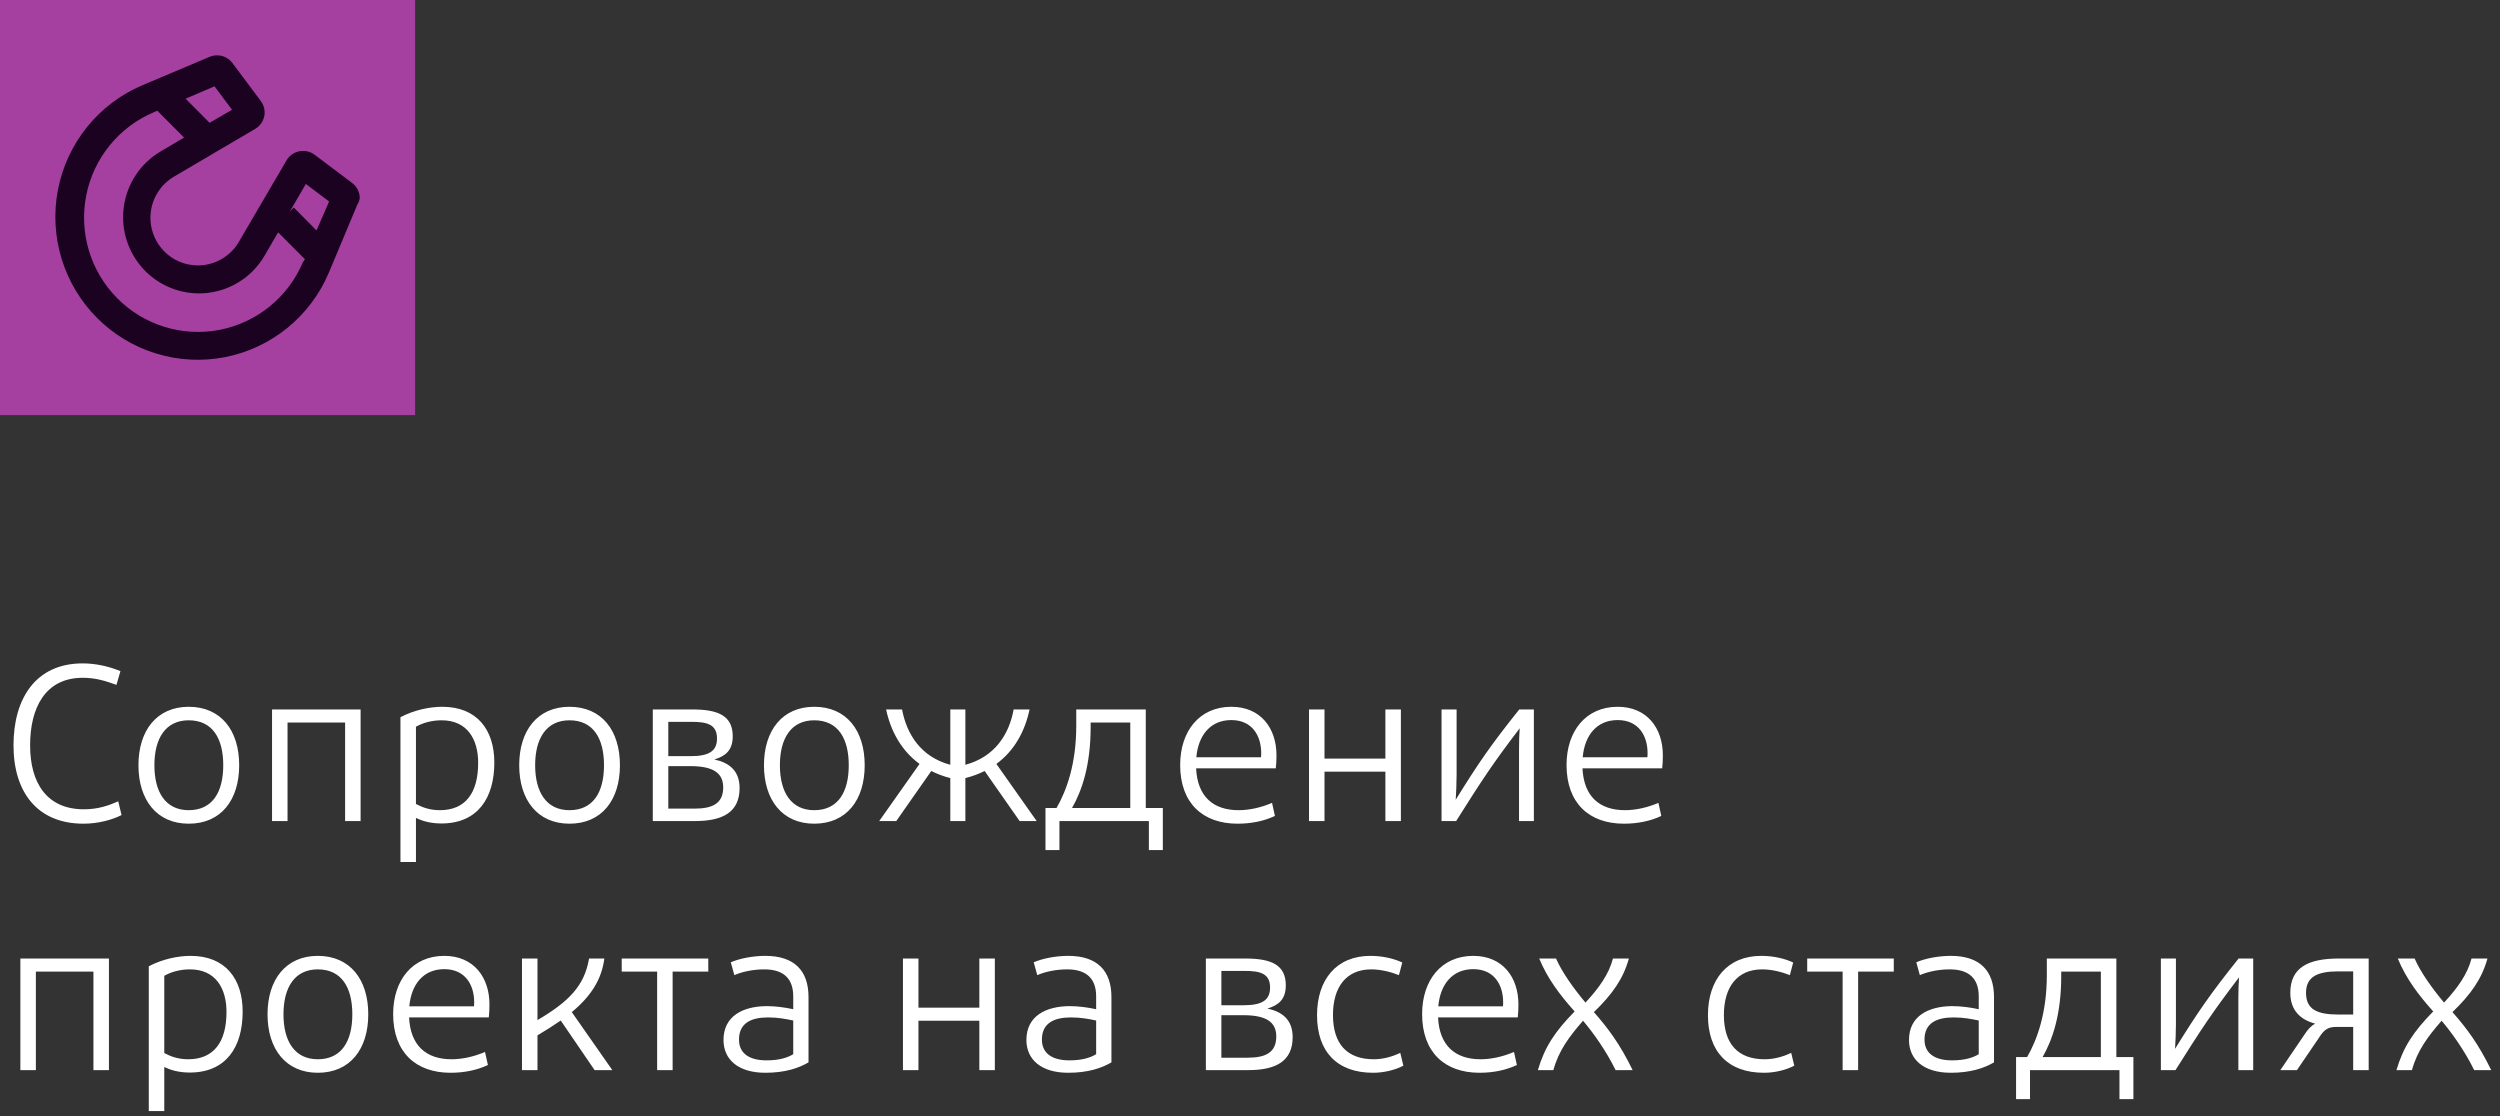
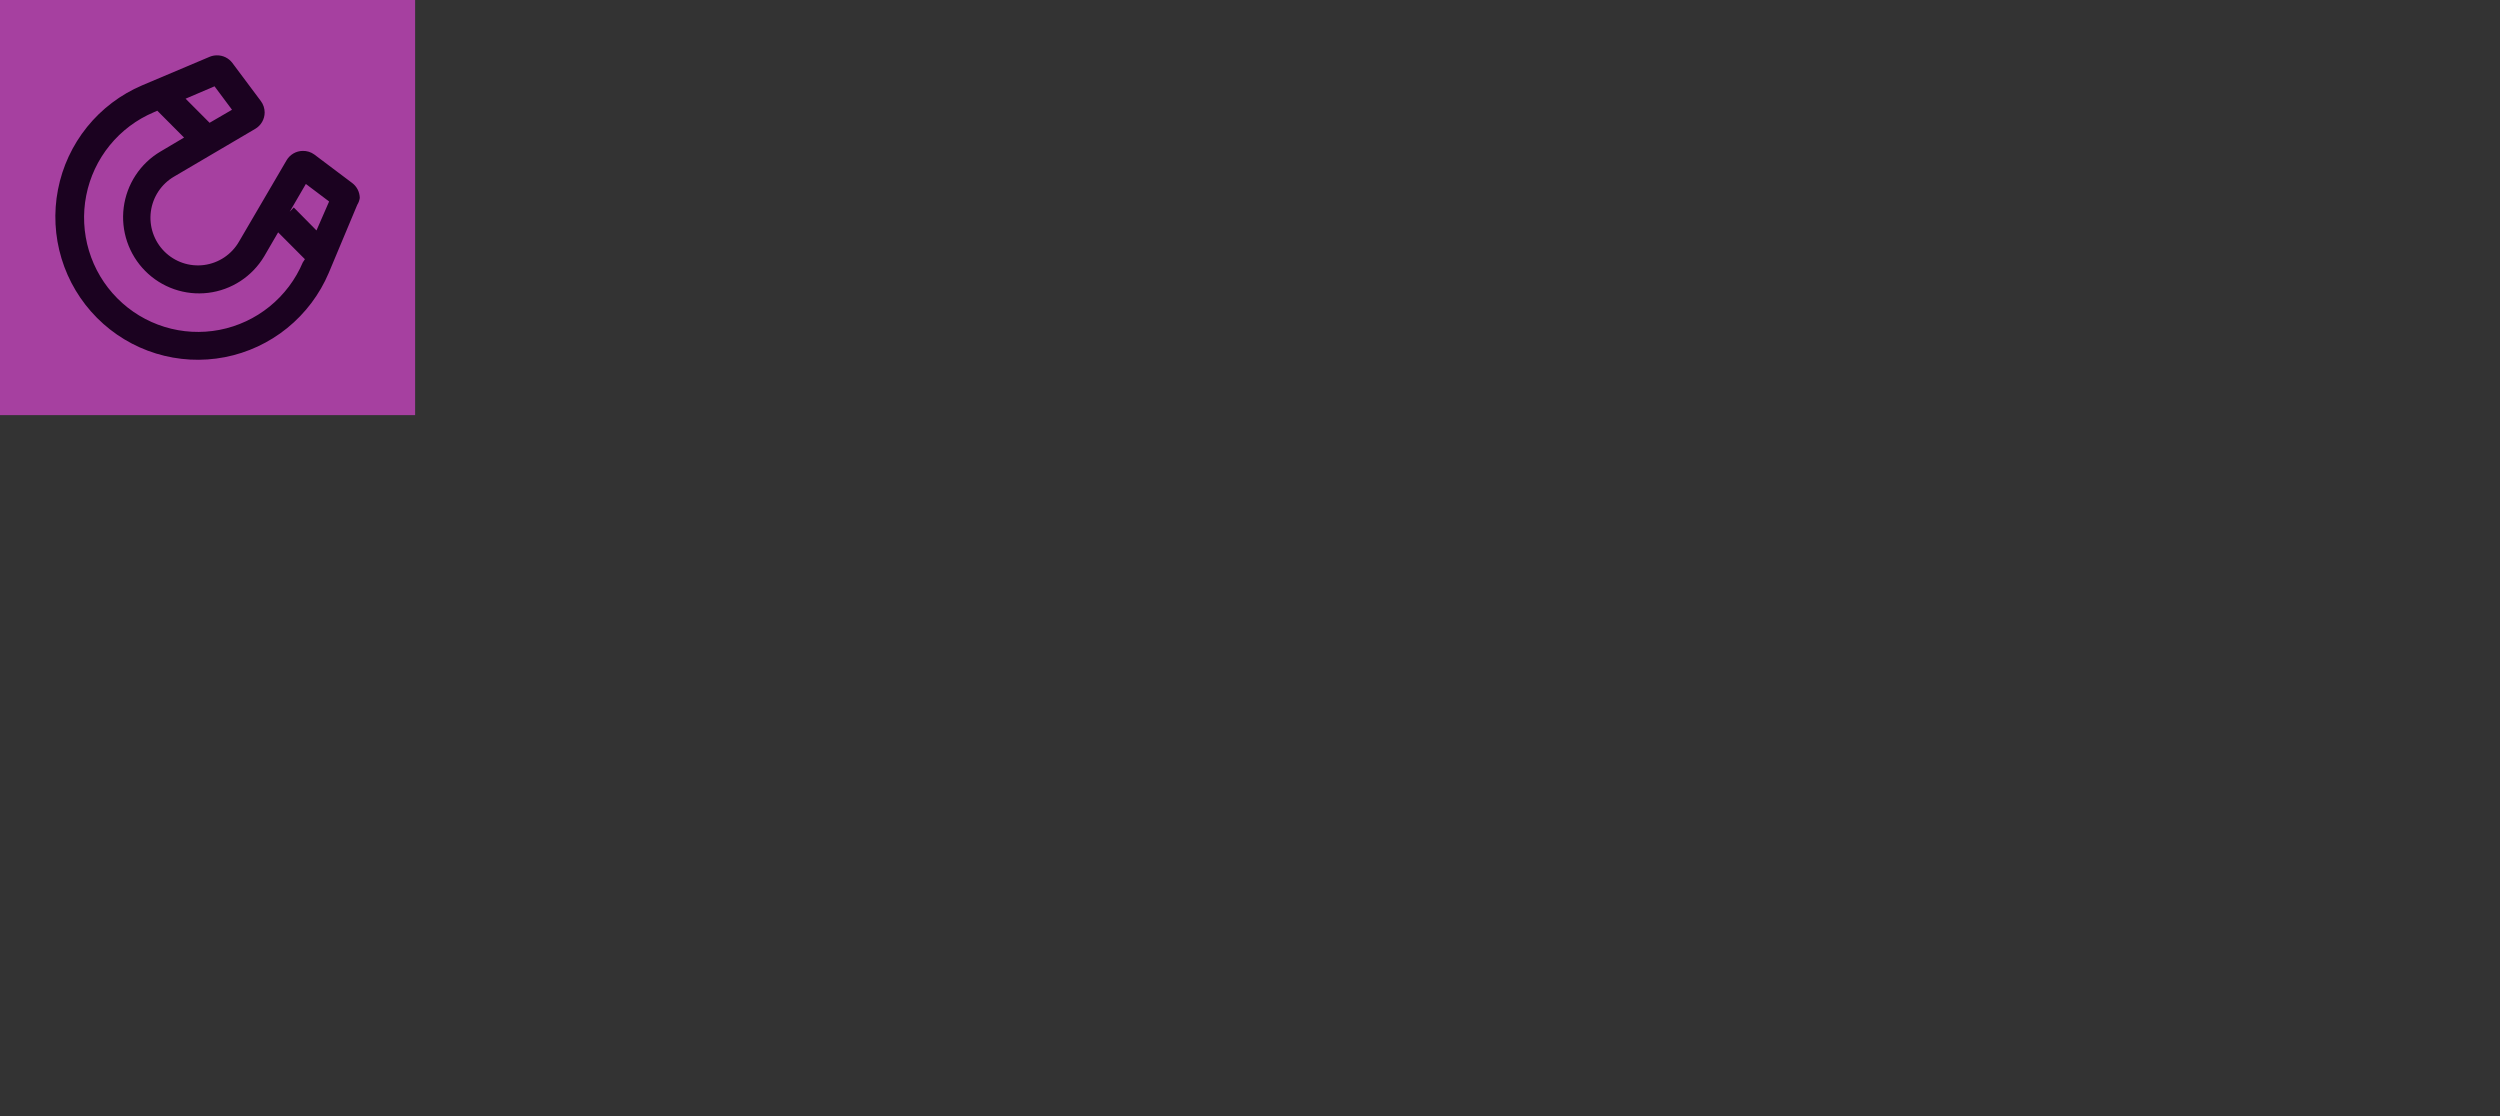
<svg xmlns="http://www.w3.org/2000/svg" width="271" height="121" viewBox="0 0 271 121" fill="none">
  <rect x="0" y="0" width="271" height="121" fill="#333333" stroke="none" />
  <rect width="45" height="45" fill="#A640A0" />
  <path d="M38.177 19.837L34.061 16.74C33.698 16.48 33.261 16.346 32.815 16.358C32.458 16.361 32.108 16.459 31.799 16.64C31.491 16.821 31.234 17.079 31.056 17.39L25.91 26.188C25.516 26.874 24.969 27.46 24.313 27.9C23.657 28.34 22.909 28.622 22.126 28.726C21.344 28.829 20.548 28.75 19.8 28.496C19.053 28.241 18.374 27.818 17.816 27.258C17.258 26.698 16.836 26.016 16.582 25.266C16.328 24.516 16.25 23.718 16.353 22.933C16.456 22.148 16.738 21.397 17.176 20.738C17.615 20.08 18.198 19.531 18.882 19.135L27.66 13.972C27.972 13.791 28.232 13.531 28.413 13.217C28.593 12.904 28.689 12.548 28.689 12.186C28.687 11.742 28.542 11.312 28.277 10.957L25.19 6.826C24.994 6.564 24.739 6.353 24.446 6.209C24.152 6.065 23.829 5.994 23.503 6C23.238 6.002 22.976 6.054 22.731 6.155L15.404 9.253C13.079 10.244 11.031 11.792 9.441 13.761C7.851 15.731 6.768 18.062 6.285 20.55C5.802 23.038 5.935 25.607 6.672 28.031C7.409 30.455 8.728 32.661 10.513 34.455C12.297 36.249 14.494 37.575 16.909 38.319C19.323 39.062 21.883 39.2 24.363 38.719C26.843 38.238 29.168 37.154 31.133 35.562C33.099 33.969 34.644 31.917 35.635 29.585L38.722 22.212C38.866 21.983 38.961 21.727 39 21.459C38.995 21.143 38.919 20.833 38.776 20.552C38.633 20.271 38.428 20.027 38.177 19.837ZM23.256 9.356L25.149 11.897L22.72 13.311L20.117 10.699L23.256 9.356ZM32.826 28.439C32.034 30.308 30.797 31.952 29.223 33.228C27.649 34.504 25.787 35.372 23.801 35.757C21.814 36.141 19.764 36.03 17.83 35.433C15.896 34.836 14.138 33.771 12.711 32.332C11.283 30.893 10.23 29.125 9.644 27.181C9.057 25.238 8.955 23.18 9.347 21.189C9.739 19.197 10.613 17.332 11.892 15.759C13.17 14.185 14.815 12.951 16.68 12.165L17.05 12L19.952 14.912L17.39 16.43C16.31 17.069 15.39 17.948 14.701 18.999C14.011 20.049 13.569 21.244 13.41 22.492C13.25 23.74 13.377 25.008 13.78 26.199C14.183 27.391 14.852 28.474 15.735 29.366C16.619 30.259 17.694 30.937 18.879 31.349C20.064 31.761 21.326 31.896 22.571 31.744C23.816 31.592 25.009 31.156 26.06 30.471C27.112 29.785 27.993 28.868 28.637 27.789L30.15 25.186L33.052 28.098L32.826 28.439ZM34.307 24.98L31.848 22.491L31.406 22.946L33.155 19.941L35.676 21.841L34.307 24.98Z" fill="#1B0220" />
-   <path d="M1.464 80.792C1.464 85.904 4.08 89.288 9.048 89.288C10.68 89.288 12.192 88.856 13.176 88.352L12.816 86.864C11.832 87.296 10.68 87.728 9.096 87.728C5.112 87.728 3.264 84.92 3.264 80.792C3.264 76.736 4.896 73.472 8.976 73.472C10.392 73.472 11.496 73.832 12.624 74.24L13.056 72.752C11.784 72.224 10.368 71.912 8.952 71.912C3.864 71.912 1.464 75.728 1.464 80.792ZM20.456 89.288C23.96 89.288 25.928 86.72 25.928 82.952C25.928 79.184 23.96 76.616 20.456 76.616C17 76.616 15.008 79.184 15.008 82.952C15.008 86.72 17 89.288 20.456 89.288ZM20.456 87.824C17.96 87.824 16.736 85.88 16.736 82.952C16.736 80.024 17.96 78.08 20.456 78.08C23.024 78.08 24.2 80.024 24.2 82.952C24.2 85.88 23.024 87.824 20.456 87.824ZM39.089 76.904H29.489V89H31.169V78.32H37.409V89H39.089V76.904ZM47.945 76.616C51.713 76.616 53.585 79.112 53.585 82.664C53.585 86.504 51.785 89.264 47.849 89.264C46.625 89.264 45.737 88.976 45.089 88.664V93.44H43.409V77.744C44.921 76.952 46.601 76.616 47.945 76.616ZM45.089 78.776V87.152C45.737 87.488 46.529 87.824 47.681 87.824C50.441 87.824 51.833 85.976 51.833 82.688C51.833 80.144 50.657 78.08 47.873 78.08C46.769 78.08 45.809 78.368 45.089 78.776ZM61.73 89.288C65.234 89.288 67.201 86.72 67.201 82.952C67.201 79.184 65.234 76.616 61.73 76.616C58.273 76.616 56.282 79.184 56.282 82.952C56.282 86.72 58.273 89.288 61.73 89.288ZM61.73 87.824C59.233 87.824 58.01 85.88 58.01 82.952C58.01 80.024 59.233 78.08 61.73 78.08C64.297 78.08 65.474 80.024 65.474 82.952C65.474 85.88 64.297 87.824 61.73 87.824ZM70.763 89H75.371C78.347 89 80.171 88.04 80.171 85.424C80.171 83.528 79.019 82.664 77.435 82.328C78.611 81.968 79.427 81.368 79.427 79.808C79.427 77.576 77.843 76.904 75.035 76.904H70.763V89ZM72.443 81.968V78.248H74.987C76.619 78.248 77.723 78.512 77.723 80.048C77.723 81.368 76.931 81.968 74.867 81.968H72.443ZM72.443 87.656V83.048H74.843C77.411 83.048 78.395 83.864 78.395 85.352C78.395 87.08 77.267 87.656 75.275 87.656H72.443ZM88.261 89.288C91.765 89.288 93.733 86.72 93.733 82.952C93.733 79.184 91.765 76.616 88.261 76.616C84.805 76.616 82.813 79.184 82.813 82.952C82.813 86.72 84.805 89.288 88.261 89.288ZM88.261 87.824C85.765 87.824 84.541 85.88 84.541 82.952C84.541 80.024 85.765 78.08 88.261 78.08C90.829 78.08 92.005 80.024 92.005 82.952C92.005 85.88 90.829 87.824 88.261 87.824ZM110.526 89H112.374L108.006 82.808C109.95 81.392 111.102 79.28 111.606 76.904H109.878C109.398 79.568 107.862 82.04 104.646 82.904V76.904H103.014V82.904C99.798 82.04 98.286 79.568 97.782 76.904H96.054C96.558 79.28 97.734 81.392 99.678 82.808L95.31 89H97.158L100.95 83.576C101.574 83.888 102.246 84.152 103.014 84.344V89H104.646V84.344C105.414 84.152 106.11 83.888 106.734 83.576L110.526 89ZM126.05 87.584H124.202V76.904H116.666V78.68C116.666 82.784 115.634 85.664 114.53 87.584H113.33V92.144H114.842V89H124.538V92.144H126.05V87.584ZM116.21 87.584C117.29 85.688 118.226 82.952 118.226 78.8V78.32H122.522V87.584H116.21ZM138.37 81.872C138.37 78.944 136.666 76.616 133.474 76.616C130.018 76.616 127.93 79.256 127.93 82.928C127.93 87.056 130.378 89.288 134.146 89.288C135.658 89.288 137.026 89 138.202 88.448L137.89 87.032C136.762 87.512 135.49 87.824 134.266 87.824C131.53 87.824 129.802 86.36 129.658 83.288H138.298C138.346 82.856 138.37 82.4 138.37 81.872ZM136.69 82.088H129.682C129.898 79.688 131.218 78.056 133.474 78.056C135.778 78.056 136.714 79.808 136.714 81.632C136.714 81.824 136.714 81.92 136.69 82.088ZM150.176 76.904V82.232H143.576V76.904H141.896V89H143.576V83.648H150.176V89H151.856V76.904H150.176ZM157.895 84.008V76.904H156.263V89H157.847C160.631 84.584 161.807 82.784 164.735 78.944C164.687 79.568 164.663 80.336 164.663 81.2V89H166.271V76.904H164.687C161.663 80.696 160.319 82.616 157.799 86.696C157.847 85.88 157.895 84.944 157.895 84.008ZM180.253 81.872C180.253 78.944 178.549 76.616 175.357 76.616C171.901 76.616 169.813 79.256 169.813 82.928C169.813 87.056 172.261 89.288 176.029 89.288C177.541 89.288 178.909 89 180.085 88.448L179.773 87.032C178.645 87.512 177.373 87.824 176.149 87.824C173.413 87.824 171.685 86.36 171.541 83.288H180.181C180.229 82.856 180.253 82.4 180.253 81.872ZM178.573 82.088H171.565C171.781 79.688 173.101 78.056 175.357 78.056C177.661 78.056 178.597 79.808 178.597 81.632C178.597 81.824 178.597 81.92 178.573 82.088ZM11.808 103.904H2.208V116H3.888V105.32H10.128V116H11.808V103.904ZM20.664 103.616C24.432 103.616 26.304 106.112 26.304 109.664C26.304 113.504 24.504 116.264 20.568 116.264C19.344 116.264 18.456 115.976 17.808 115.664V120.44H16.128V104.744C17.64 103.952 19.32 103.616 20.664 103.616ZM17.808 105.776V114.152C18.456 114.488 19.248 114.824 20.4 114.824C23.16 114.824 24.552 112.976 24.552 109.688C24.552 107.144 23.376 105.08 20.592 105.08C19.488 105.08 18.528 105.368 17.808 105.776ZM34.448 116.288C37.952 116.288 39.92 113.72 39.92 109.952C39.92 106.184 37.952 103.616 34.448 103.616C30.992 103.616 29 106.184 29 109.952C29 113.72 30.992 116.288 34.448 116.288ZM34.448 114.824C31.952 114.824 30.728 112.88 30.728 109.952C30.728 107.024 31.952 105.08 34.448 105.08C37.016 105.08 38.192 107.024 38.192 109.952C38.192 112.88 37.016 114.824 34.448 114.824ZM53.057 108.872C53.057 105.944 51.353 103.616 48.161 103.616C44.705 103.616 42.617 106.256 42.617 109.928C42.617 114.056 45.065 116.288 48.833 116.288C50.345 116.288 51.713 116 52.889 115.448L52.577 114.032C51.449 114.512 50.177 114.824 48.953 114.824C46.217 114.824 44.489 113.36 44.345 110.288H52.985C53.033 109.856 53.057 109.4 53.057 108.872ZM51.377 109.088H44.369C44.585 106.688 45.905 105.056 48.161 105.056C50.465 105.056 51.401 106.808 51.401 108.632C51.401 108.824 51.401 108.92 51.377 109.088ZM64.455 116H66.375L61.983 109.712C64.071 107.984 65.223 106.16 65.511 103.904H63.855C63.351 106.88 61.647 108.584 58.263 110.576V103.904H56.583V116H58.263V112.232C59.199 111.68 60.015 111.152 60.783 110.624L64.455 116ZM76.778 103.904H67.394V105.32H71.234V116H72.913V105.32H76.778V103.904ZM82.963 116.288C85.099 116.288 86.587 115.784 87.643 115.16V108.08C87.643 105.2 86.083 103.616 82.963 103.616C81.595 103.616 80.155 103.904 79.219 104.312L79.603 105.704C80.491 105.32 81.667 105.08 82.843 105.08C85.027 105.08 85.987 106.16 85.987 108.008V109.4C85.123 109.208 84.067 109.064 83.083 109.064C80.515 109.088 78.427 110.144 78.427 112.736C78.427 114.824 79.987 116.288 82.963 116.288ZM85.987 114.272C85.459 114.608 84.547 114.944 83.107 114.944C81.235 114.944 80.107 114.2 80.107 112.688C80.107 110.888 81.451 110.288 83.251 110.288C84.331 110.288 85.195 110.456 85.987 110.624V114.272ZM106.16 103.904V109.232H99.56V103.904H97.88V116H99.56V110.648H106.16V116H107.84V103.904H106.16ZM115.799 116.288C117.935 116.288 119.423 115.784 120.479 115.16V108.08C120.479 105.2 118.919 103.616 115.799 103.616C114.431 103.616 112.991 103.904 112.055 104.312L112.439 105.704C113.327 105.32 114.503 105.08 115.679 105.08C117.863 105.08 118.823 106.16 118.823 108.008V109.4C117.959 109.208 116.903 109.064 115.919 109.064C113.351 109.088 111.263 110.144 111.263 112.736C111.263 114.824 112.823 116.288 115.799 116.288ZM118.823 114.272C118.295 114.608 117.383 114.944 115.943 114.944C114.071 114.944 112.943 114.2 112.943 112.688C112.943 110.888 114.287 110.288 116.087 110.288C117.167 110.288 118.031 110.456 118.823 110.624V114.272ZM130.716 116H135.324C138.3 116 140.124 115.04 140.124 112.424C140.124 110.528 138.972 109.664 137.388 109.328C138.564 108.968 139.38 108.368 139.38 106.808C139.38 104.576 137.796 103.904 134.988 103.904H130.716V116ZM132.396 108.968V105.248H134.94C136.572 105.248 137.676 105.512 137.676 107.048C137.676 108.368 136.884 108.968 134.82 108.968H132.396ZM132.396 114.656V110.048H134.796C137.364 110.048 138.348 110.864 138.348 112.352C138.348 114.08 137.22 114.656 135.228 114.656H132.396ZM152.006 104.336C151.142 103.928 149.918 103.616 148.55 103.616C144.854 103.616 142.766 106.208 142.766 110.048C142.766 114.008 144.95 116.288 148.838 116.288C150.038 116.288 151.262 115.976 152.126 115.52L151.79 114.128C150.902 114.56 149.894 114.824 148.91 114.824C146.006 114.824 144.494 113.144 144.494 110.024C144.494 107.024 145.91 105.08 148.646 105.08C149.654 105.08 150.734 105.344 151.646 105.704L152.006 104.336ZM164.597 108.872C164.597 105.944 162.893 103.616 159.701 103.616C156.245 103.616 154.157 106.256 154.157 109.928C154.157 114.056 156.605 116.288 160.373 116.288C161.885 116.288 163.253 116 164.429 115.448L164.117 114.032C162.989 114.512 161.717 114.824 160.493 114.824C157.757 114.824 156.029 113.36 155.885 110.288H164.525C164.573 109.856 164.597 109.4 164.597 108.872ZM162.917 109.088H155.909C156.125 106.688 157.445 105.056 159.701 105.056C162.005 105.056 162.941 106.808 162.941 108.632C162.941 108.824 162.941 108.92 162.917 109.088ZM176.978 116C175.586 113.144 174.314 111.464 172.778 109.712C174.77 107.792 175.97 106.088 176.57 103.904H174.842C174.41 105.584 173.354 107.072 171.866 108.68C170.594 107.168 169.322 105.392 168.674 103.904H166.85C167.762 106.112 169.106 107.864 170.69 109.64C168.554 111.824 167.45 113.48 166.706 116H168.386C168.962 113.888 170.114 112.352 171.602 110.648C172.682 111.92 174.098 113.888 175.13 116H176.978ZM194.381 104.336C193.517 103.928 192.293 103.616 190.925 103.616C187.229 103.616 185.141 106.208 185.141 110.048C185.141 114.008 187.325 116.288 191.213 116.288C192.413 116.288 193.637 115.976 194.501 115.52L194.165 114.128C193.277 114.56 192.269 114.824 191.285 114.824C188.381 114.824 186.869 113.144 186.869 110.024C186.869 107.024 188.285 105.08 191.021 105.08C192.029 105.08 193.109 105.344 194.021 105.704L194.381 104.336ZM205.285 103.904H195.901V105.32H199.741V116H201.421V105.32H205.285V103.904ZM211.471 116.288C213.607 116.288 215.095 115.784 216.151 115.16V108.08C216.151 105.2 214.591 103.616 211.471 103.616C210.103 103.616 208.663 103.904 207.727 104.312L208.111 105.704C208.999 105.32 210.175 105.08 211.351 105.08C213.535 105.08 214.495 106.16 214.495 108.008V109.4C213.631 109.208 212.575 109.064 211.591 109.064C209.023 109.088 206.935 110.144 206.935 112.736C206.935 114.824 208.495 116.288 211.471 116.288ZM214.495 114.272C213.967 114.608 213.055 114.944 211.615 114.944C209.743 114.944 208.615 114.2 208.615 112.688C208.615 110.888 209.959 110.288 211.759 110.288C212.839 110.288 213.703 110.456 214.495 110.624V114.272ZM231.261 114.584H229.413V103.904H221.877V105.68C221.877 109.784 220.845 112.664 219.741 114.584H218.541V119.144H220.053V116H229.749V119.144H231.261V114.584ZM221.421 114.584C222.501 112.688 223.437 109.952 223.437 105.8V105.32H227.733V114.584H221.421ZM235.871 111.008V103.904H234.239V116H235.823C238.607 111.584 239.783 109.784 242.711 105.944C242.663 106.568 242.639 107.336 242.639 108.2V116H244.247V103.904H242.663C239.639 107.696 238.295 109.616 235.775 113.696C235.823 112.88 235.871 111.944 235.871 111.008ZM248.989 116L251.341 112.544C251.869 111.704 252.277 111.32 253.213 111.32H255.085V116H256.765V103.904H253.525C250.237 103.904 248.269 104.864 248.269 107.624C248.269 109.568 249.421 110.552 250.957 110.96C250.501 111.224 250.165 111.584 249.781 112.184L247.189 116H248.989ZM255.085 105.296V109.976H253.525C251.245 109.976 249.973 109.472 249.973 107.624C249.973 105.872 251.221 105.296 253.477 105.296H255.085ZM270.048 116C268.656 113.144 267.384 111.464 265.848 109.712C267.84 107.792 269.04 106.088 269.64 103.904H267.912C267.48 105.584 266.424 107.072 264.936 108.68C263.664 107.168 262.392 105.392 261.744 103.904H259.92C260.832 106.112 262.176 107.864 263.76 109.64C261.624 111.824 260.52 113.48 259.776 116H261.456C262.032 113.888 263.184 112.352 264.672 110.648C265.752 111.92 267.168 113.888 268.2 116H270.048Z" fill="white" />
</svg>